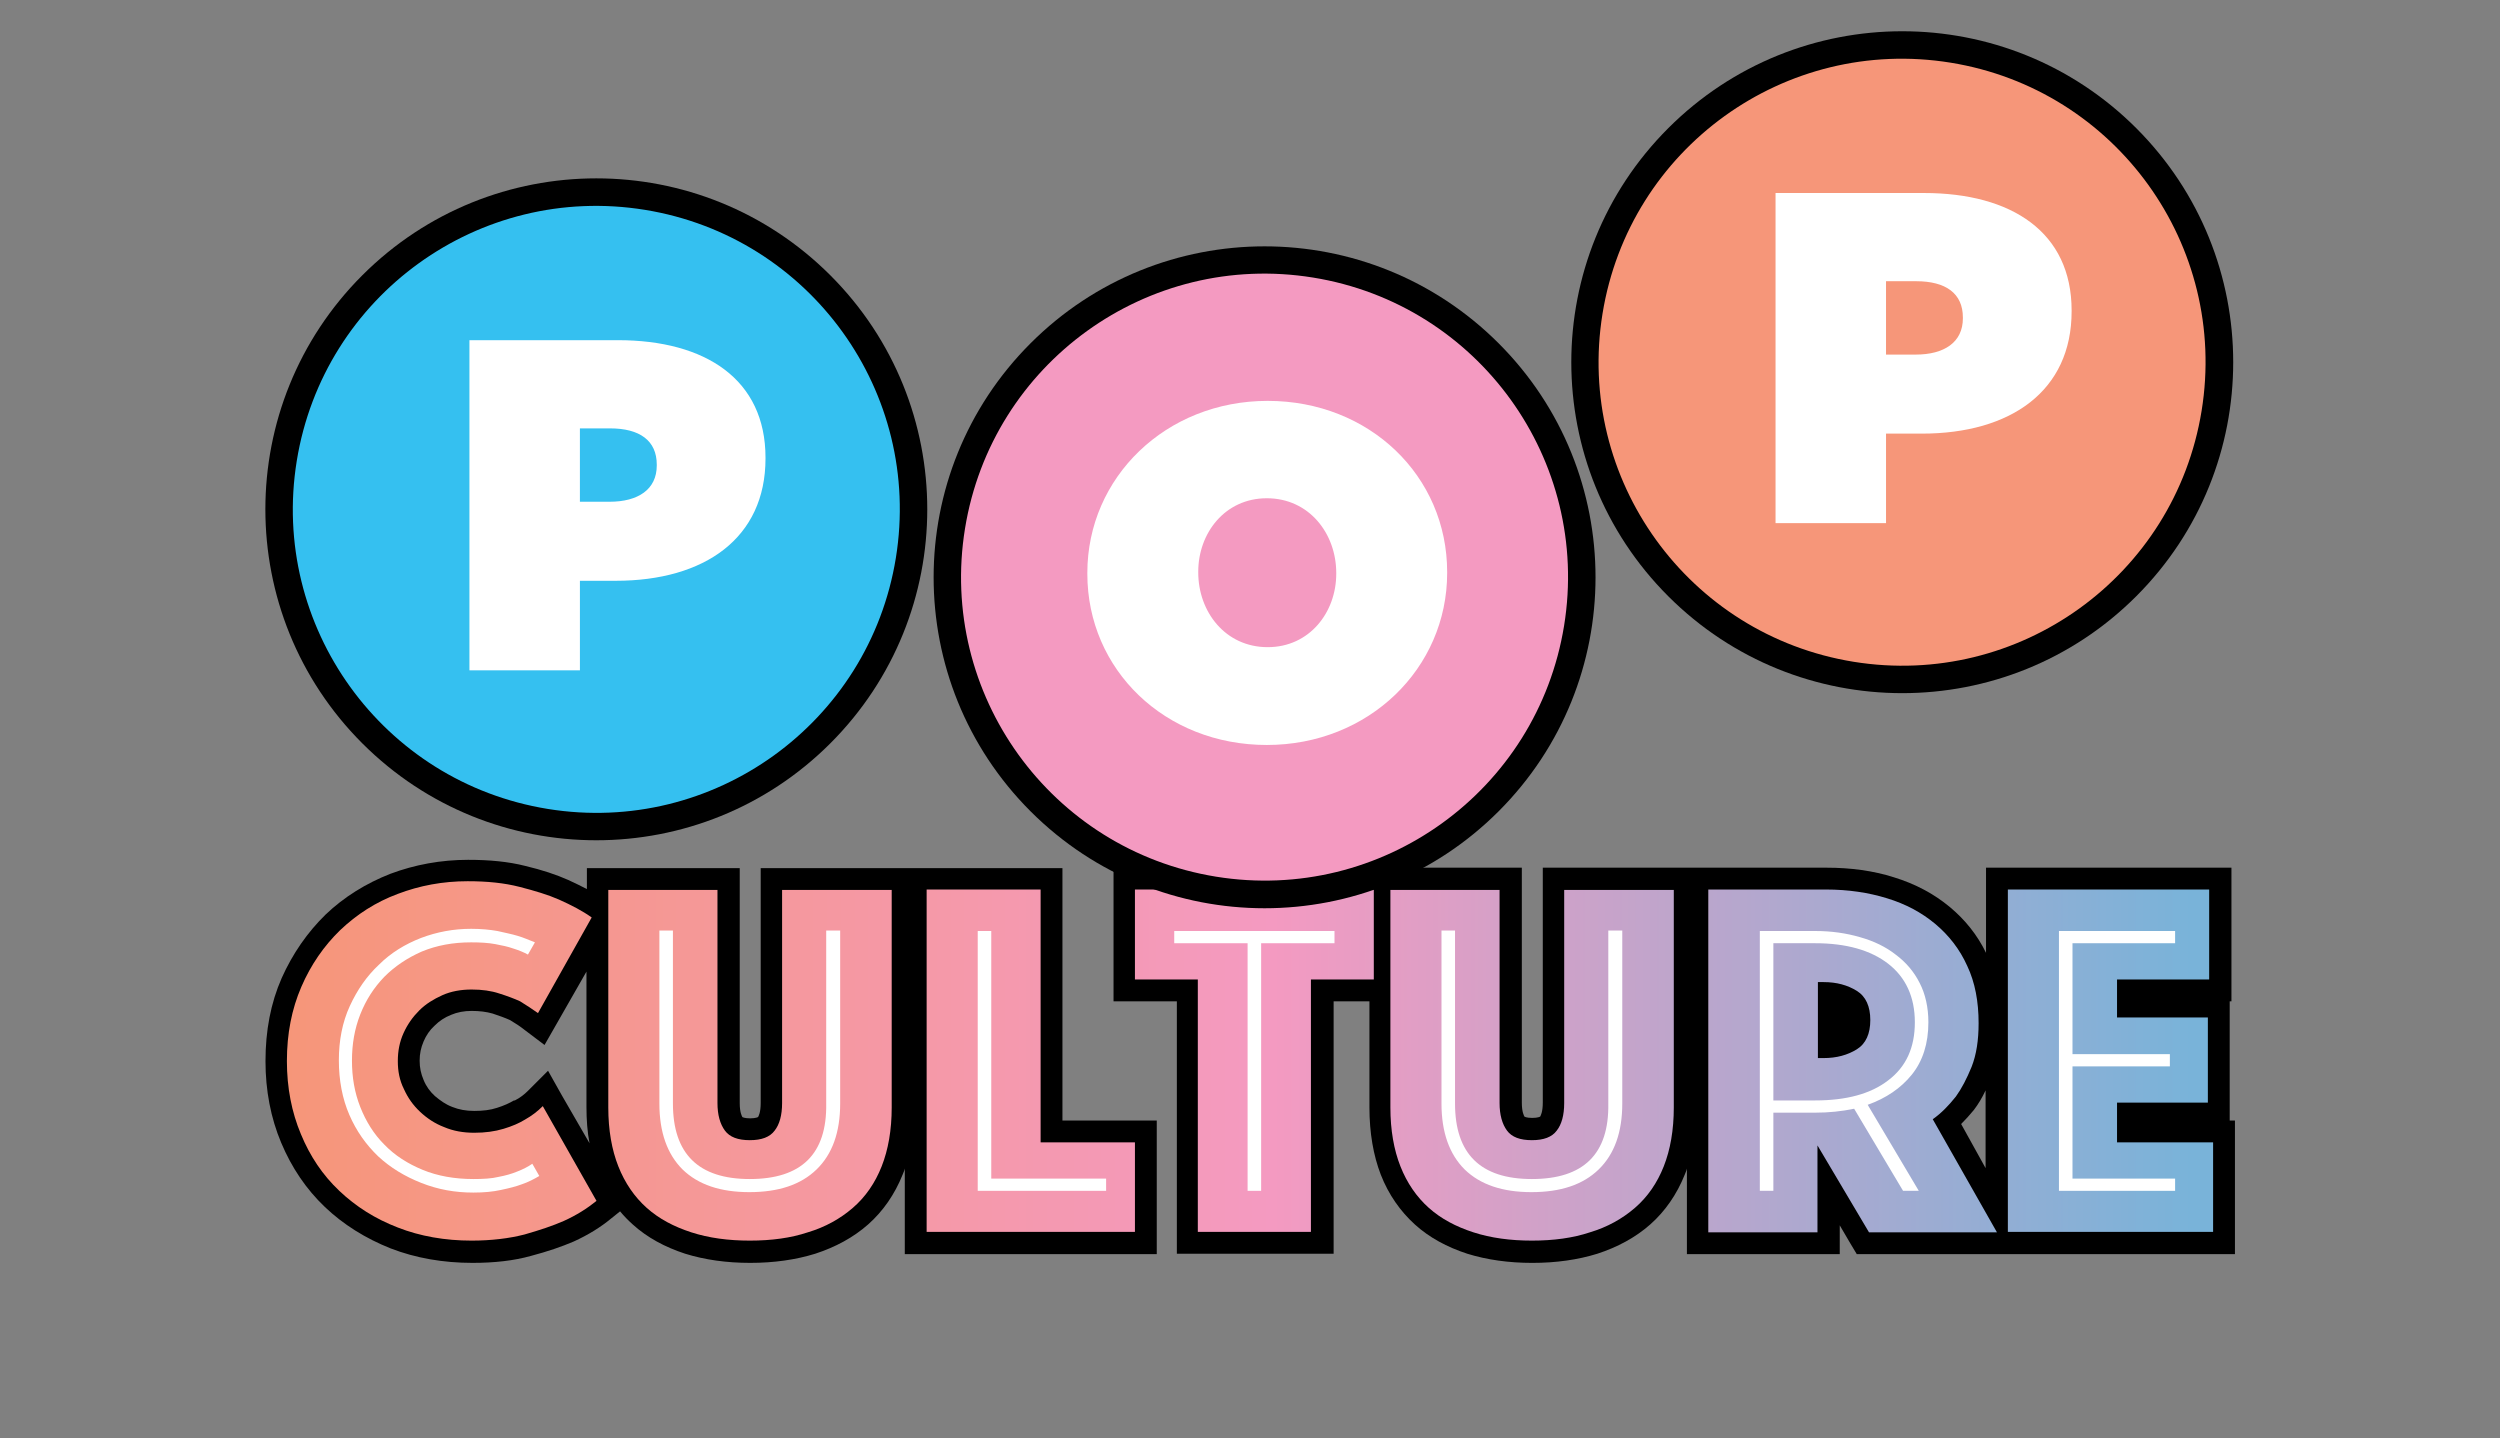
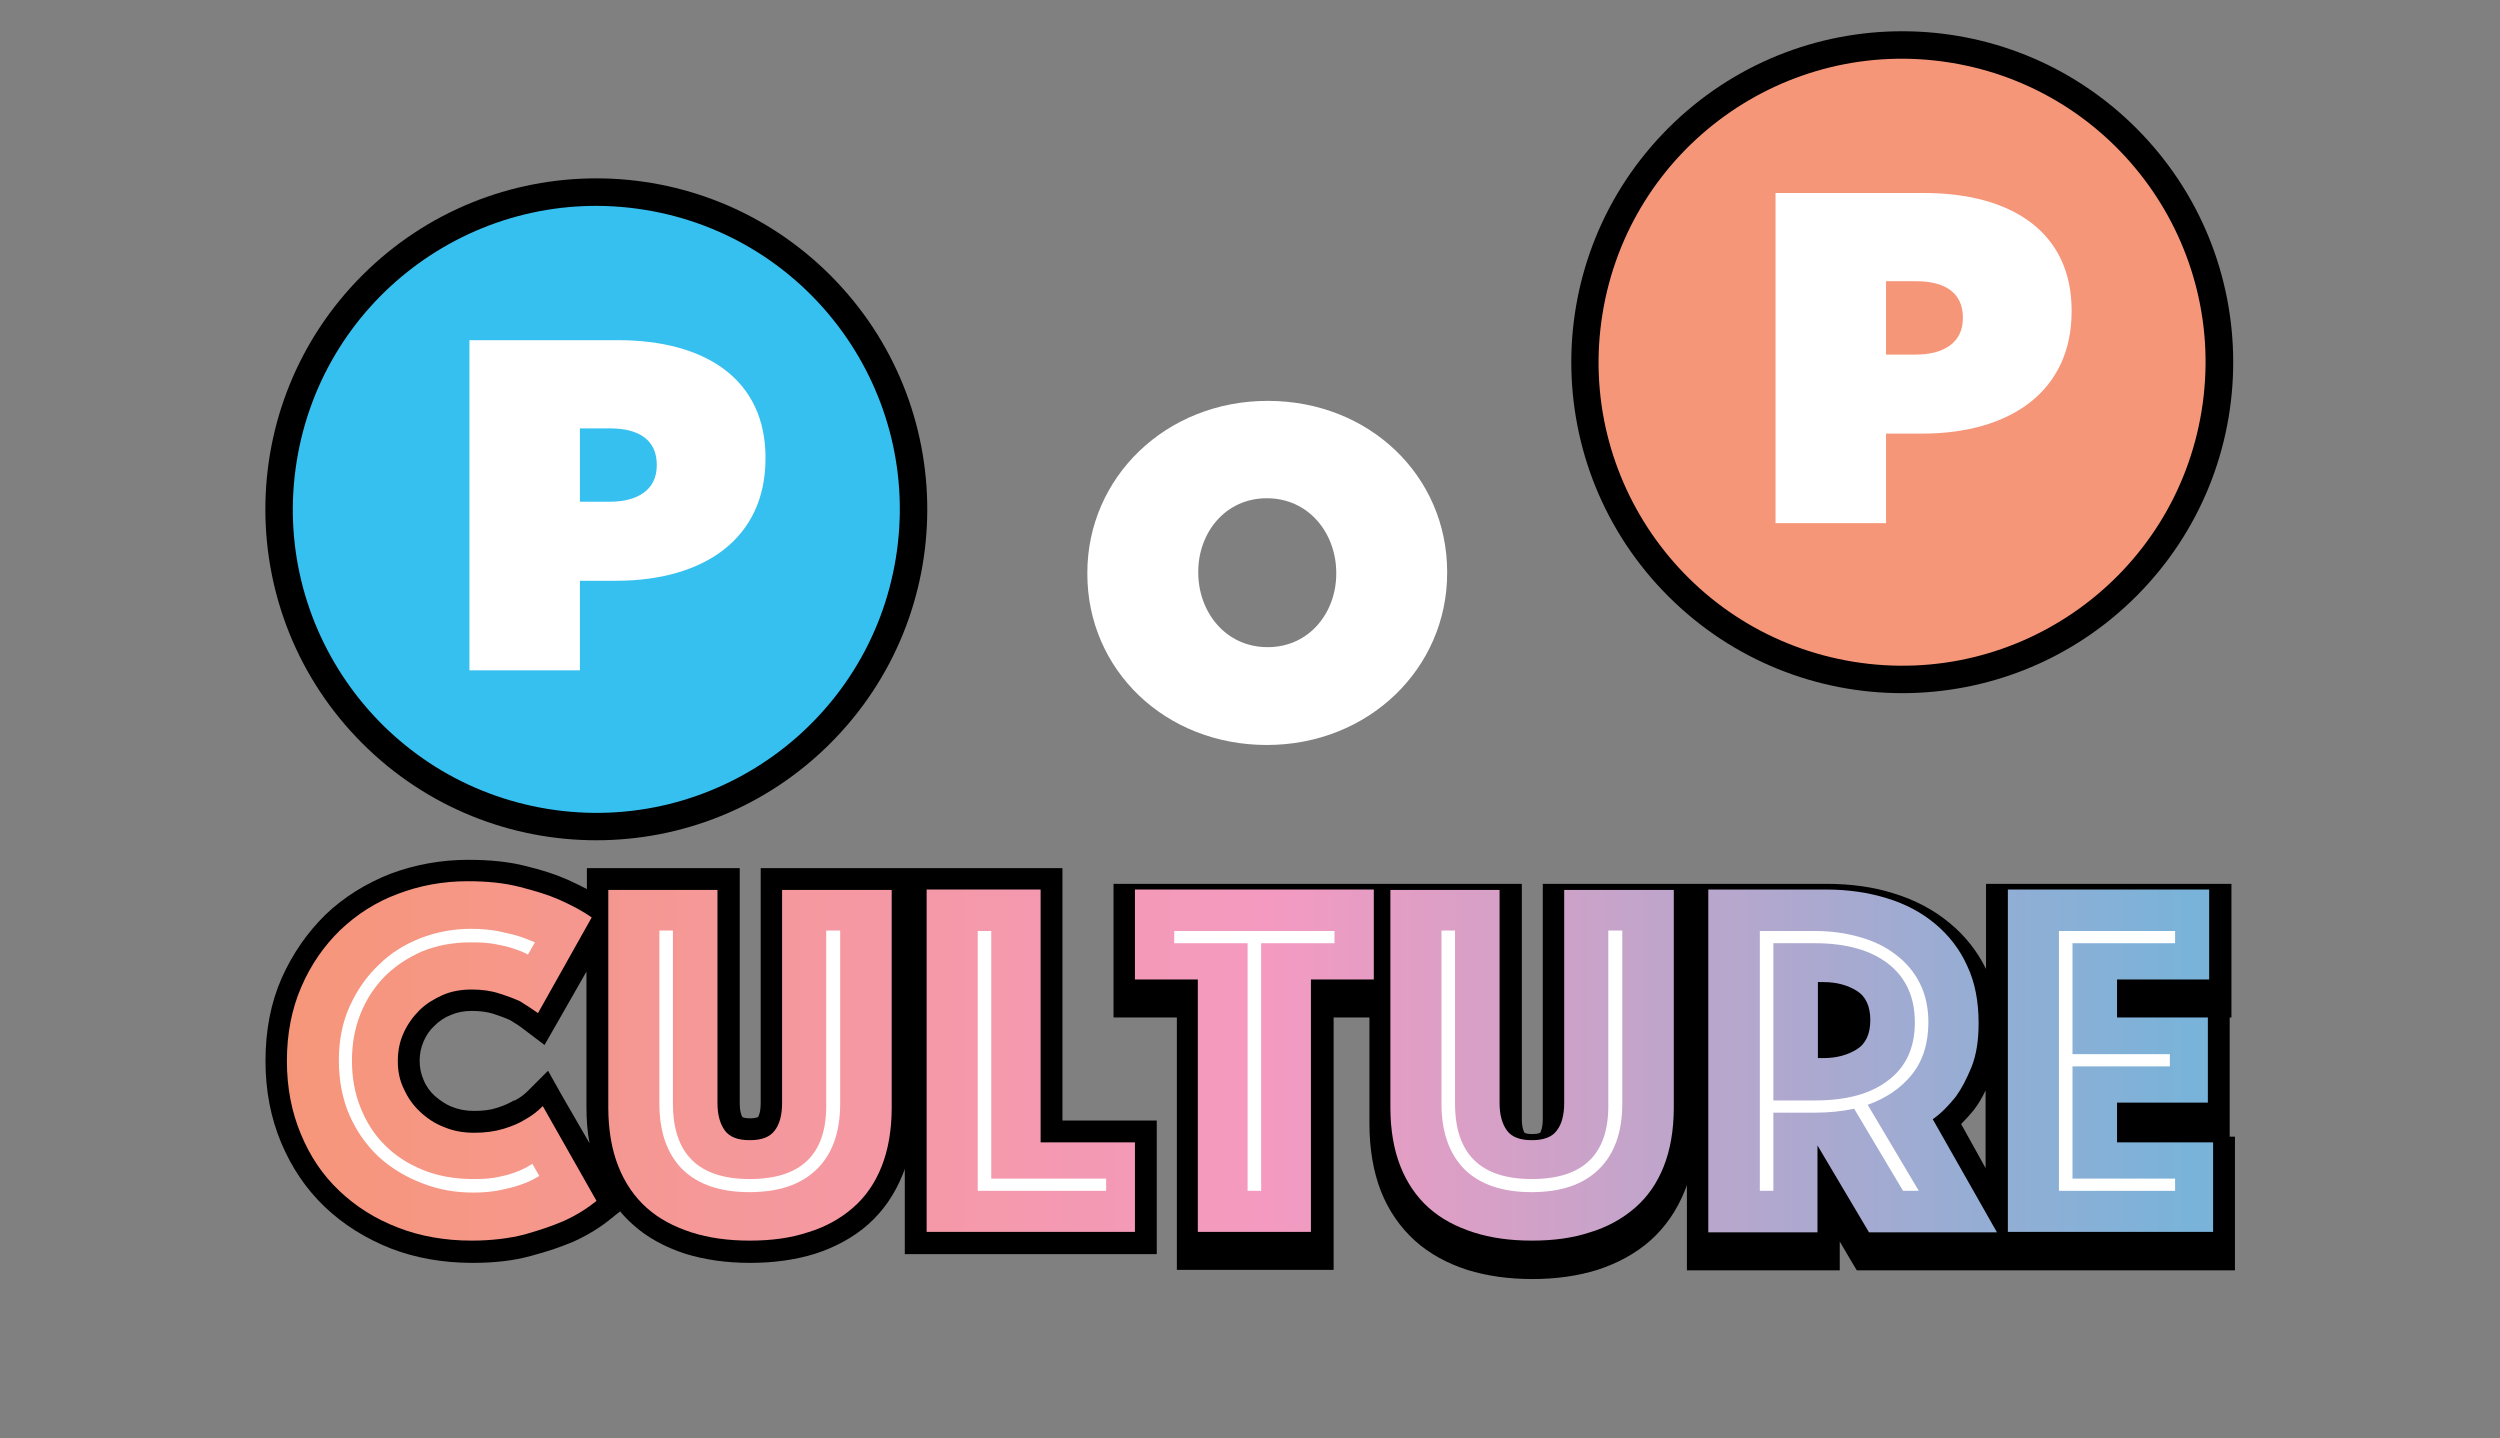
<svg xmlns="http://www.w3.org/2000/svg" version="1.1" id="Layer_1" x="0px" y="0px" viewBox="0 0 572.5 329.3" xml:space="preserve">
  <rect x="0" y="0" width="572.5" height="329.3" fill="#808080" stroke="none" />
  <g>
    <path d="M243.3,256.6v-52.8v-5h-5h-26.1h-2.9h-2.1h-2.9h-25.1h-5v5v48.8c0,2.2-0.5,3-0.6,3.2c0,0,0,0,0,0c0,0-0.5,0.3-1.8,0.3   c-1.4,0-1.8-0.3-1.8-0.3c-0.1-0.2-0.6-1-0.6-3.2v-48.8v-5h-5h-25h-5v4.8c-1.3-0.7-2.8-1.4-4.3-2.1c-2.7-1.2-6-2.3-9.8-3.2   c-3.9-1-8.3-1.4-13.1-1.4c-6.2,0-12.2,1.1-17.8,3.2c-5.6,2.2-10.6,5.3-14.8,9.3c-4.2,4.1-7.6,9-10.1,14.6c-2.5,5.7-3.7,12-3.7,19   c0,6.7,1.2,13,3.6,18.7c2.4,5.7,5.7,10.6,10,14.7c4.2,4,9.3,7.2,15.1,9.5c5.7,2.2,12,3.3,18.7,3.3c5,0,9.5-0.5,13.4-1.6   c3.8-1,7-2.1,9.8-3.3l0,0l0,0c3.3-1.5,6.2-3.3,8.6-5.3l2-1.6c0.9,1.1,1.9,2.1,2.9,3c3.3,3,7.4,5.2,12,6.7c4.5,1.4,9.5,2.1,14.9,2.1   s10.4-0.7,14.9-2.1c4.6-1.5,8.7-3.7,12.1-6.7c3.4-3,6.1-6.9,7.9-11.4c0.2-0.5,0.4-0.9,0.5-1.4v14.6v5h5h47.7h5v-5v-20.6v-5h-5   H243.3z M128.7,250.9l-3.2-5.7l-4.6,4.6c-0.8,0.8-1.8,1.6-3,2.2l-0.1,0l-0.1,0c-1,0.6-2.3,1.2-3.9,1.7c-1.5,0.5-3.2,0.7-5.2,0.7   c-1.9,0-3.5-0.3-5-0.9c-1.6-0.6-2.8-1.5-4-2.5c-1.1-1-2-2.2-2.6-3.7c-0.6-1.4-0.9-2.8-0.9-4.4c0-1.6,0.3-3,0.9-4.4   c0.6-1.4,1.4-2.6,2.5-3.6c1.1-1.1,2.3-1.9,3.8-2.5c1.4-0.6,3-0.9,4.7-0.9c1.8,0,3.4,0.2,4.8,0.6c1.5,0.5,2.9,1,4,1.5   c1.2,0.7,2.4,1.5,3.4,2.3l4.5,3.4l2.8-4.9l6.8-11.9v31c0,2.9,0.2,5.7,0.7,8.3L128.7,250.9z" />
-     <path d="M510.6,256.6v-4V233v-3.7h0.4v-5v-20.6v-5h-5h-46.2h-5v5v14.5c-2-4.1-4.8-7.6-8.3-10.5c-3.6-3-7.9-5.3-12.8-6.8   c-4.7-1.5-9.9-2.2-15.4-2.2h-27h-2.9h-2.1h-2.9h-25.1h-5v5v48.8c0,2.2-0.5,3-0.6,3.2c0,0,0,0,0,0c0,0-0.5,0.3-1.8,0.3   c-1.4,0-1.8-0.3-1.8-0.3c-0.1-0.2-0.6-1-0.6-3.2v-48.8v-5h-5h-23.8h-1.2h-3.8h-1.2h-53.5h-5v5v20.6v5h5h9.5v52.8v5h5h25.9h5v-5   v-52.8h8.2v24.3c0,5.8,0.9,11,2.6,15.4c1.8,4.6,4.5,8.4,7.8,11.4c3.3,3,7.4,5.2,12,6.7c4.5,1.4,9.5,2.1,14.9,2.1   c5.4,0,10.4-0.7,14.9-2.1c4.6-1.5,8.7-3.7,12.1-6.7c3.4-3,6.1-6.9,7.9-11.4c0.2-0.5,0.4-0.9,0.5-1.4v14.6v5h5h25h5v-5v-1.6l2.4,4.1   l1.5,2.5h2.9h26.7h2.7h2.3h6.2h40.8h5v-5v-20.6v-5H510.6z M449.1,257.4c1-1,2-2.1,2.9-3.2l0,0l0,0c1-1.3,1.9-2.8,2.7-4.5v17.8   L449.1,257.4z" />
+     <path d="M510.6,256.6v-4V233h0.4v-5v-20.6v-5h-5h-46.2h-5v5v14.5c-2-4.1-4.8-7.6-8.3-10.5c-3.6-3-7.9-5.3-12.8-6.8   c-4.7-1.5-9.9-2.2-15.4-2.2h-27h-2.9h-2.1h-2.9h-25.1h-5v5v48.8c0,2.2-0.5,3-0.6,3.2c0,0,0,0,0,0c0,0-0.5,0.3-1.8,0.3   c-1.4,0-1.8-0.3-1.8-0.3c-0.1-0.2-0.6-1-0.6-3.2v-48.8v-5h-5h-23.8h-1.2h-3.8h-1.2h-53.5h-5v5v20.6v5h5h9.5v52.8v5h5h25.9h5v-5   v-52.8h8.2v24.3c0,5.8,0.9,11,2.6,15.4c1.8,4.6,4.5,8.4,7.8,11.4c3.3,3,7.4,5.2,12,6.7c4.5,1.4,9.5,2.1,14.9,2.1   c5.4,0,10.4-0.7,14.9-2.1c4.6-1.5,8.7-3.7,12.1-6.7c3.4-3,6.1-6.9,7.9-11.4c0.2-0.5,0.4-0.9,0.5-1.4v14.6v5h5h25h5v-5v-1.6l2.4,4.1   l1.5,2.5h2.9h26.7h2.7h2.3h6.2h40.8h5v-5v-20.6v-5H510.6z M449.1,257.4c1-1,2-2.1,2.9-3.2l0,0l0,0c1-1.3,1.9-2.8,2.7-4.5v17.8   L449.1,257.4z" />
  </g>
  <linearGradient id="SVGID_1_" gradientUnits="userSpaceOnUse" x1="65.383" y1="242.999" x2="501.841" y2="242.999">
    <stop offset="0" style="stop-color:#F69679" />
    <stop offset="0.518" style="stop-color:#F49AC1" />
    <stop offset="1" style="stop-color:#79B3D9" />
  </linearGradient>
  <path fill="url(#SVGID_1_)" d="M65.7,243c0-6.3,1.1-11.9,3.3-17c2.2-5.1,5.2-9.4,8.9-13c3.8-3.6,8.1-6.4,13.2-8.3  c5-1.9,10.3-2.9,16-2.9c4.5,0,8.4,0.4,11.9,1.3c3.5,0.9,6.5,1.8,9,2.9c2.9,1.3,5.4,2.6,7.5,4.1L123.2,232c-1.3-0.9-2.6-1.8-4.1-2.7  c-1.3-0.6-2.9-1.2-4.8-1.8c-1.8-0.6-3.9-0.9-6.3-0.9c-2.4,0-4.7,0.4-6.7,1.3c-2,0.9-3.8,2-5.3,3.5c-1.5,1.5-2.7,3.2-3.6,5.2  c-0.9,2-1.3,4.1-1.3,6.4c0,2.3,0.4,4.4,1.4,6.4c0.9,2,2.1,3.7,3.7,5.2c1.6,1.5,3.4,2.7,5.5,3.5c2.1,0.9,4.4,1.3,6.9,1.3  c2.5,0,4.7-0.3,6.7-0.9c2-0.6,3.6-1.3,4.9-2.1c1.6-0.9,2.9-1.9,4.1-3.1l12.3,21.7c-2.1,1.7-4.6,3.3-7.5,4.6c-2.5,1.1-5.5,2.1-9,3.1  c-3.5,0.9-7.6,1.4-12.1,1.4c-6.1,0-11.8-1-16.9-3c-5.2-2-9.6-4.8-13.4-8.4c-3.8-3.6-6.7-7.9-8.8-13C66.8,254.7,65.7,249.1,65.7,243z  " />
  <path fill="#FFFFFF" d="M108.4,273.1c2.4,0,4.5-0.2,6.3-0.6c1.9-0.4,3.5-0.8,4.8-1.3c1.5-0.5,2.8-1.2,4-1.9l-1.6-2.8  c-1,0.7-2.2,1.3-3.5,1.8c-1.2,0.5-2.6,0.9-4.2,1.2c-1.6,0.4-3.6,0.5-5.8,0.5c-4.3,0-8.2-0.7-11.6-2.1c-3.4-1.4-6.4-3.3-8.8-5.8  c-2.4-2.4-4.2-5.3-5.5-8.6c-1.3-3.3-1.9-6.8-1.9-10.6c0-3.8,0.6-7.3,1.9-10.6c1.3-3.3,3.1-6.1,5.5-8.6c2.4-2.4,5.2-4.3,8.6-5.8  c3.4-1.4,7.1-2.1,11.3-2.1c2,0,3.9,0.1,5.5,0.4c1.6,0.3,3,0.6,4.1,1c1.3,0.4,2.5,0.9,3.4,1.4l1.6-2.8c-1.3-0.5-2.6-1.1-4-1.5  c-1.3-0.4-2.9-0.7-4.6-1.1c-1.7-0.3-3.7-0.5-6-0.5c-4,0-7.8,0.7-11.5,2.1c-3.6,1.4-6.9,3.4-9.6,6.1c-2.8,2.6-5,5.8-6.7,9.5  c-1.7,3.7-2.5,7.9-2.5,12.4c0,4.6,0.8,8.8,2.4,12.5c1.6,3.7,3.8,6.8,6.6,9.5c2.8,2.6,6.1,4.6,9.9,6.1S104.2,273.1,108.4,273.1" />
  <linearGradient id="SVGID_00000038379936539885872290000000701925909889395590_" gradientUnits="userSpaceOnUse" x1="65.383" y1="243.939" x2="501.841" y2="243.939">
    <stop offset="0" style="stop-color:#F69679" />
    <stop offset="0.518" style="stop-color:#F49AC1" />
    <stop offset="1" style="stop-color:#79B3D9" />
  </linearGradient>
  <path fill="url(#SVGID_00000038379936539885872290000000701925909889395590_)" d="M171.7,284.1c-4.9,0-9.4-0.6-13.4-1.9  c-4-1.3-7.4-3.1-10.2-5.6c-2.8-2.5-5-5.7-6.5-9.5c-1.5-3.8-2.3-8.3-2.3-13.5v-49.8h25v48.8c0,2.7,0.6,4.8,1.7,6.3  c1.1,1.5,3,2.2,5.7,2.2c2.7,0,4.6-0.7,5.7-2.2c1.1-1.4,1.7-3.5,1.7-6.3v-48.8h25.1v49.8c0,5.2-0.8,9.7-2.3,13.5  c-1.5,3.8-3.7,7-6.6,9.5c-2.9,2.5-6.3,4.4-10.3,5.6C181.1,283.5,176.7,284.1,171.7,284.1z" />
  <path fill="#FFFFFF" d="M171.7,270c-11.8,0-17.6-5.8-17.6-17.3v-39.6h-3.1v39.6c0,6.6,1.8,11.6,5.3,15.1c3.6,3.5,8.7,5.2,15.3,5.2  c6.7,0,11.8-1.7,15.4-5.2c3.6-3.5,5.4-8.5,5.4-15.1v-39.6h-3.2v39.6C189.4,264.3,183.5,270,171.7,270" />
  <linearGradient id="SVGID_00000075125372214178418170000017995120731404980126_" gradientUnits="userSpaceOnUse" x1="65.383" y1="242.94" x2="501.841" y2="242.94">
    <stop offset="0" style="stop-color:#F69679" />
    <stop offset="0.518" style="stop-color:#F49AC1" />
    <stop offset="1" style="stop-color:#79B3D9" />
  </linearGradient>
  <polygon fill="url(#SVGID_00000075125372214178418170000017995120731404980126_)" points="212.2,203.7 238.3,203.7 238.3,261.6   259.9,261.6 259.9,282.1 212.2,282.1 " />
  <polyline fill="#FFFFFF" points="223.9,272.7 253.3,272.7 253.3,269.9 227,269.9 227,213.2 223.9,213.2 223.9,272.7 " />
  <linearGradient id="SVGID_00000006671869753096303210000012828445748193460613_" gradientUnits="userSpaceOnUse" x1="65.383" y1="242.94" x2="501.841" y2="242.94">
    <stop offset="0" style="stop-color:#F69679" />
    <stop offset="0.518" style="stop-color:#F49AC1" />
    <stop offset="1" style="stop-color:#79B3D9" />
  </linearGradient>
  <polygon fill="url(#SVGID_00000006671869753096303210000012828445748193460613_)" points="274.3,224.3 259.9,224.3 259.9,203.7   314.6,203.7 314.6,224.3 300.2,224.3 300.2,282.1 274.3,282.1 " />
  <polyline fill="#FFFFFF" points="268.9,216 285.7,216 285.7,272.7 288.8,272.7 288.8,216 305.6,216 305.6,213.2 268.9,213.2   268.9,216 " />
  <linearGradient id="SVGID_00000036213456281245490070000001355401471572267926_" gradientUnits="userSpaceOnUse" x1="65.383" y1="243.939" x2="501.841" y2="243.939">
    <stop offset="0" style="stop-color:#F69679" />
    <stop offset="0.518" style="stop-color:#F49AC1" />
    <stop offset="1" style="stop-color:#79B3D9" />
  </linearGradient>
  <path fill="url(#SVGID_00000036213456281245490070000001355401471572267926_)" d="M350.8,284.1c-4.9,0-9.4-0.6-13.4-1.9  c-4-1.3-7.4-3.1-10.2-5.6c-2.8-2.5-5-5.7-6.5-9.5c-1.5-3.8-2.3-8.3-2.3-13.5v-49.8h25v48.8c0,2.7,0.6,4.8,1.7,6.3  c1.1,1.5,3,2.2,5.7,2.2c2.7,0,4.6-0.7,5.7-2.2c1.1-1.4,1.7-3.5,1.7-6.3v-48.8h25.1v49.8c0,5.2-0.8,9.7-2.3,13.5  c-1.5,3.8-3.7,7-6.6,9.5c-2.9,2.5-6.3,4.4-10.3,5.6C360.2,283.5,355.8,284.1,350.8,284.1z" />
  <path fill="#FFFFFF" d="M350.8,270c-11.8,0-17.6-5.8-17.6-17.3v-39.6h-3.1v39.6c0,6.6,1.8,11.6,5.3,15.1c3.6,3.5,8.7,5.2,15.3,5.2  c6.7,0,11.8-1.7,15.4-5.2c3.6-3.5,5.4-8.5,5.4-15.1v-39.6h-3.2v39.6C368.5,264.3,362.6,270,350.8,270" />
  <linearGradient id="SVGID_00000010273580905894671820000014849198745760685242_" gradientUnits="userSpaceOnUse" x1="65.383" y1="242.94" x2="501.841" y2="242.94">
    <stop offset="0" style="stop-color:#F69679" />
    <stop offset="0.518" style="stop-color:#F49AC1" />
    <stop offset="1" style="stop-color:#79B3D9" />
  </linearGradient>
  <path fill="url(#SVGID_00000010273580905894671820000014849198745760685242_)" d="M391.2,203.7h27c5,0,9.7,0.7,13.9,2  c4.3,1.3,8,3.3,11.1,5.9c3.1,2.6,5.6,5.8,7.3,9.6c1.8,3.8,2.6,8.2,2.6,13.1c0,3.9-0.5,7.2-1.6,10c-1.1,2.7-2.3,5-3.6,6.8  c-1.6,2-3.3,3.8-5.3,5.2l14.7,25.9H428l-11.8-19.9v19.9h-25V203.7z M416.3,242.3h1.3c3,0,5.5-0.7,7.6-2c2.1-1.3,3.1-3.6,3.1-6.7  c0-3.1-1-5.4-3.1-6.7c-2.1-1.3-4.6-2-7.6-2h-1.3V242.3z" />
  <path fill="#FFFFFF" d="M403,272.7h3.1v-17.9h9.6c3.1,0,6-0.3,8.9-0.9l11.2,18.8h3.6L427.7,253c4.2-1.5,7.6-3.8,10.1-6.9  c2.5-3.1,3.8-7.1,3.8-12c0-3.4-0.7-6.5-2-9c-1.3-2.6-3.2-4.8-5.5-6.5c-2.3-1.8-5-3.1-8.2-4c-3.1-0.9-6.5-1.4-10.2-1.4H403V272.7   M415.7,216c7.1,0,12.7,1.6,16.7,4.7c4,3.1,6.1,7.6,6.1,13.4c0,5.8-2,10.2-6.1,13.3c-4,3.1-9.6,4.6-16.7,4.6h-9.6V216H415.7" />
  <linearGradient id="SVGID_00000113341104964517384470000016838701269563762348_" gradientUnits="userSpaceOnUse" x1="65.383" y1="242.94" x2="501.841" y2="242.94">
    <stop offset="0" style="stop-color:#F69679" />
    <stop offset="0.518" style="stop-color:#F49AC1" />
    <stop offset="1" style="stop-color:#79B3D9" />
  </linearGradient>
  <polygon fill="url(#SVGID_00000113341104964517384470000016838701269563762348_)" points="459.8,203.7 505.9,203.7 505.9,224.3   484.8,224.3 484.8,233 505.6,233 505.6,252.5 484.8,252.5 484.8,261.6 506.8,261.6 506.8,282.1 459.8,282.1 " />
  <polyline fill="#FFFFFF" points="471.5,272.7 498.1,272.7 498.1,269.9 474.6,269.9 474.6,244.2 496.9,244.2 496.9,241.4   474.6,241.4 474.6,216 498.1,216 498.1,213.2 471.5,213.2 471.5,272.7 " />
-   <ellipse transform="matrix(0.707 -0.707 0.707 0.707 -8.624 243.484)" cx="289.6" cy="132.2" rx="75.8" ry="75.8" />
  <ellipse transform="matrix(0.707 -0.707 0.707 0.707 -42.455 130.773)" cx="136.6" cy="116.6" rx="75.8" ry="75.8" />
  <ellipse transform="matrix(0.707 -0.707 0.707 0.707 68.967 332.375)" cx="435.7" cy="82.9" rx="75.8" ry="75.8" />
-   <ellipse transform="matrix(0.16 -0.987 0.987 0.16 112.764 396.843)" fill="#F49AC1" cx="289.6" cy="132.2" rx="69.5" ry="69.5" />
  <ellipse transform="matrix(0.16 -0.987 0.987 0.16 -0.384 232.817)" fill="#35C0F0" cx="136.6" cy="116.6" rx="69.5" ry="69.5" />
  <ellipse transform="matrix(0.16 -0.987 0.987 0.16 284.039 499.721)" fill="#F69679" cx="435.7" cy="82.9" rx="69.5" ry="69.5" />
  <path fill="#FFFFFF" d="M249,131.4v-0.2c0-21.9,18-39.4,41.3-39.4c23.3,0,41.1,17.2,41.1,39.2v0.2c0,21.9-18,39.4-41.3,39.4  C266.8,170.6,249,153.4,249,131.4z M306,131.4v-0.2c0-9-6.2-17.1-15.9-17.1c-9.6,0-15.7,8-15.7,16.8v0.2c0,9,6.2,17.1,15.9,17.1  C299.9,148.2,306,140.2,306,131.4z" />
  <path fill="#FFFFFF" d="M107.5,77.9h34c20.1,0,33.8,9,33.8,26.9v0.2c0,18.2-13.9,28-34.3,28h-8.2v20.5h-25.3V77.9z M139.6,114.9  c6.5,0,10.8-2.8,10.8-8.3v-0.2c0-5.5-3.9-8.3-10.7-8.3h-6.9v16.8H139.6z" />
  <path fill="#FFFFFF" d="M406.6,44.2h34c20.1,0,33.8,9,33.8,26.9v0.2c0,18.2-13.9,28-34.3,28h-8.2v20.5h-25.3V44.2z M438.7,81.2  c6.5,0,10.8-2.8,10.8-8.3v-0.2c0-5.5-3.9-8.3-10.7-8.3h-6.9v16.8H438.7z" />
</svg>